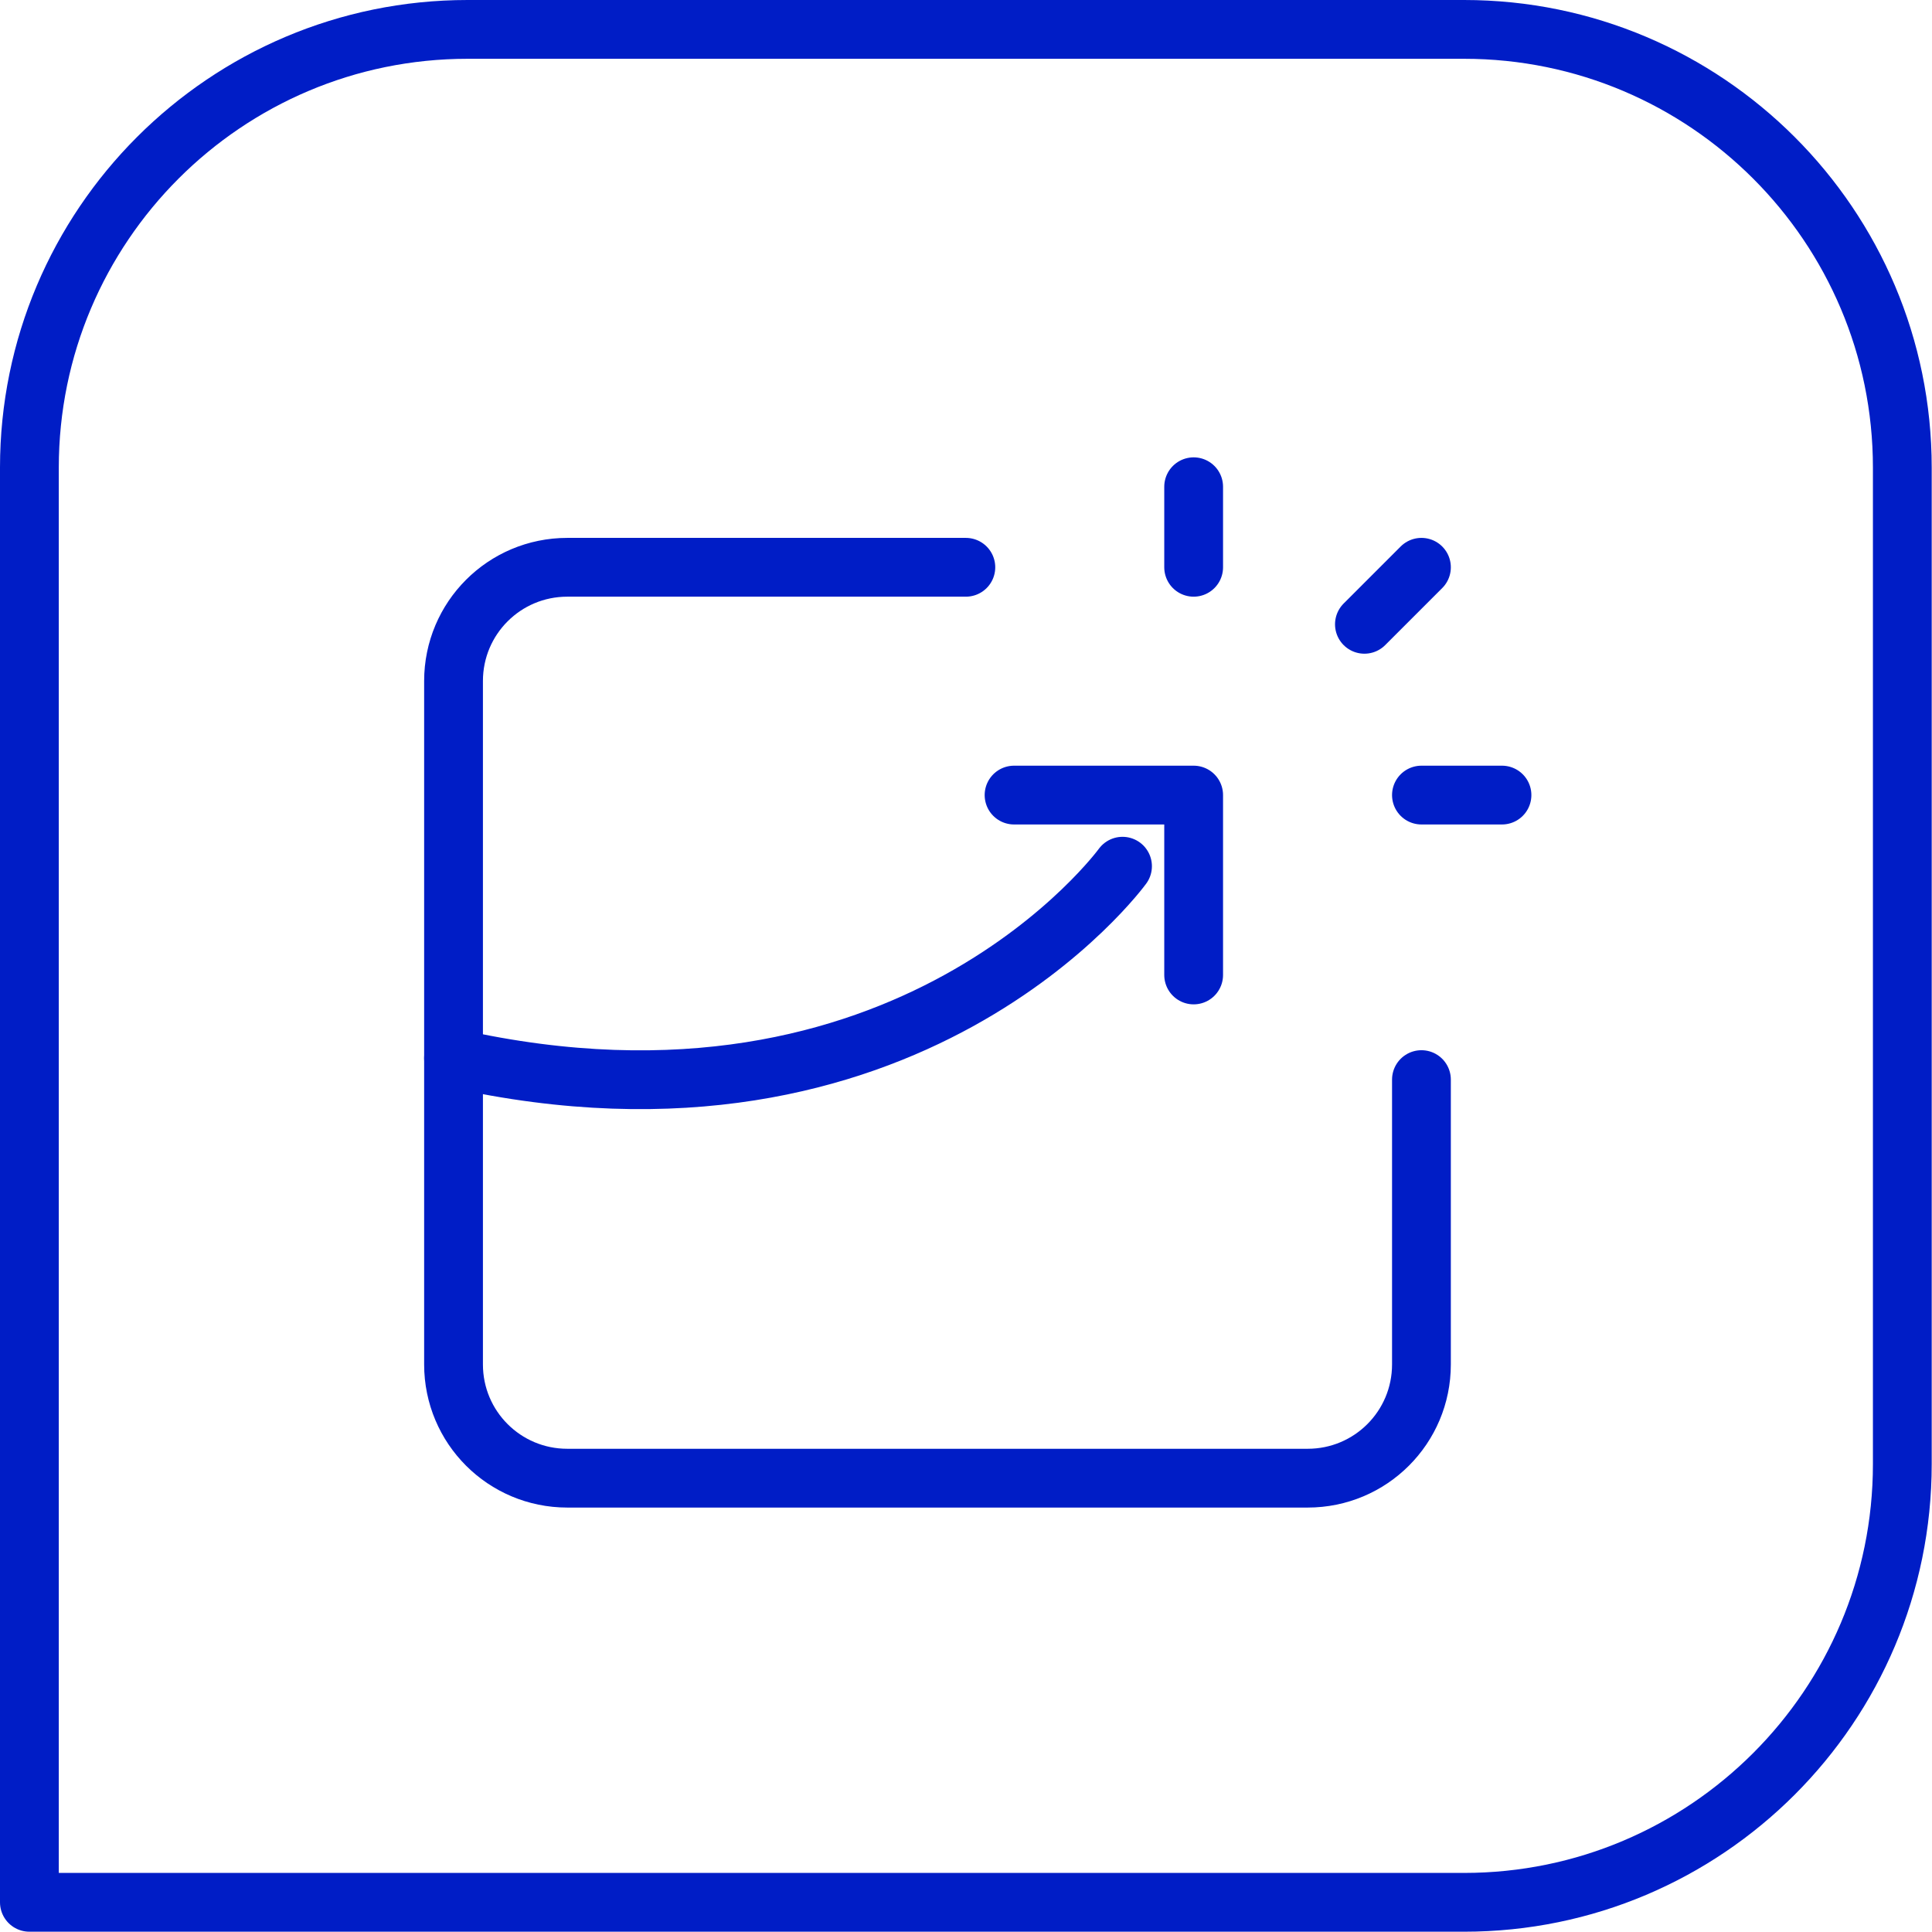
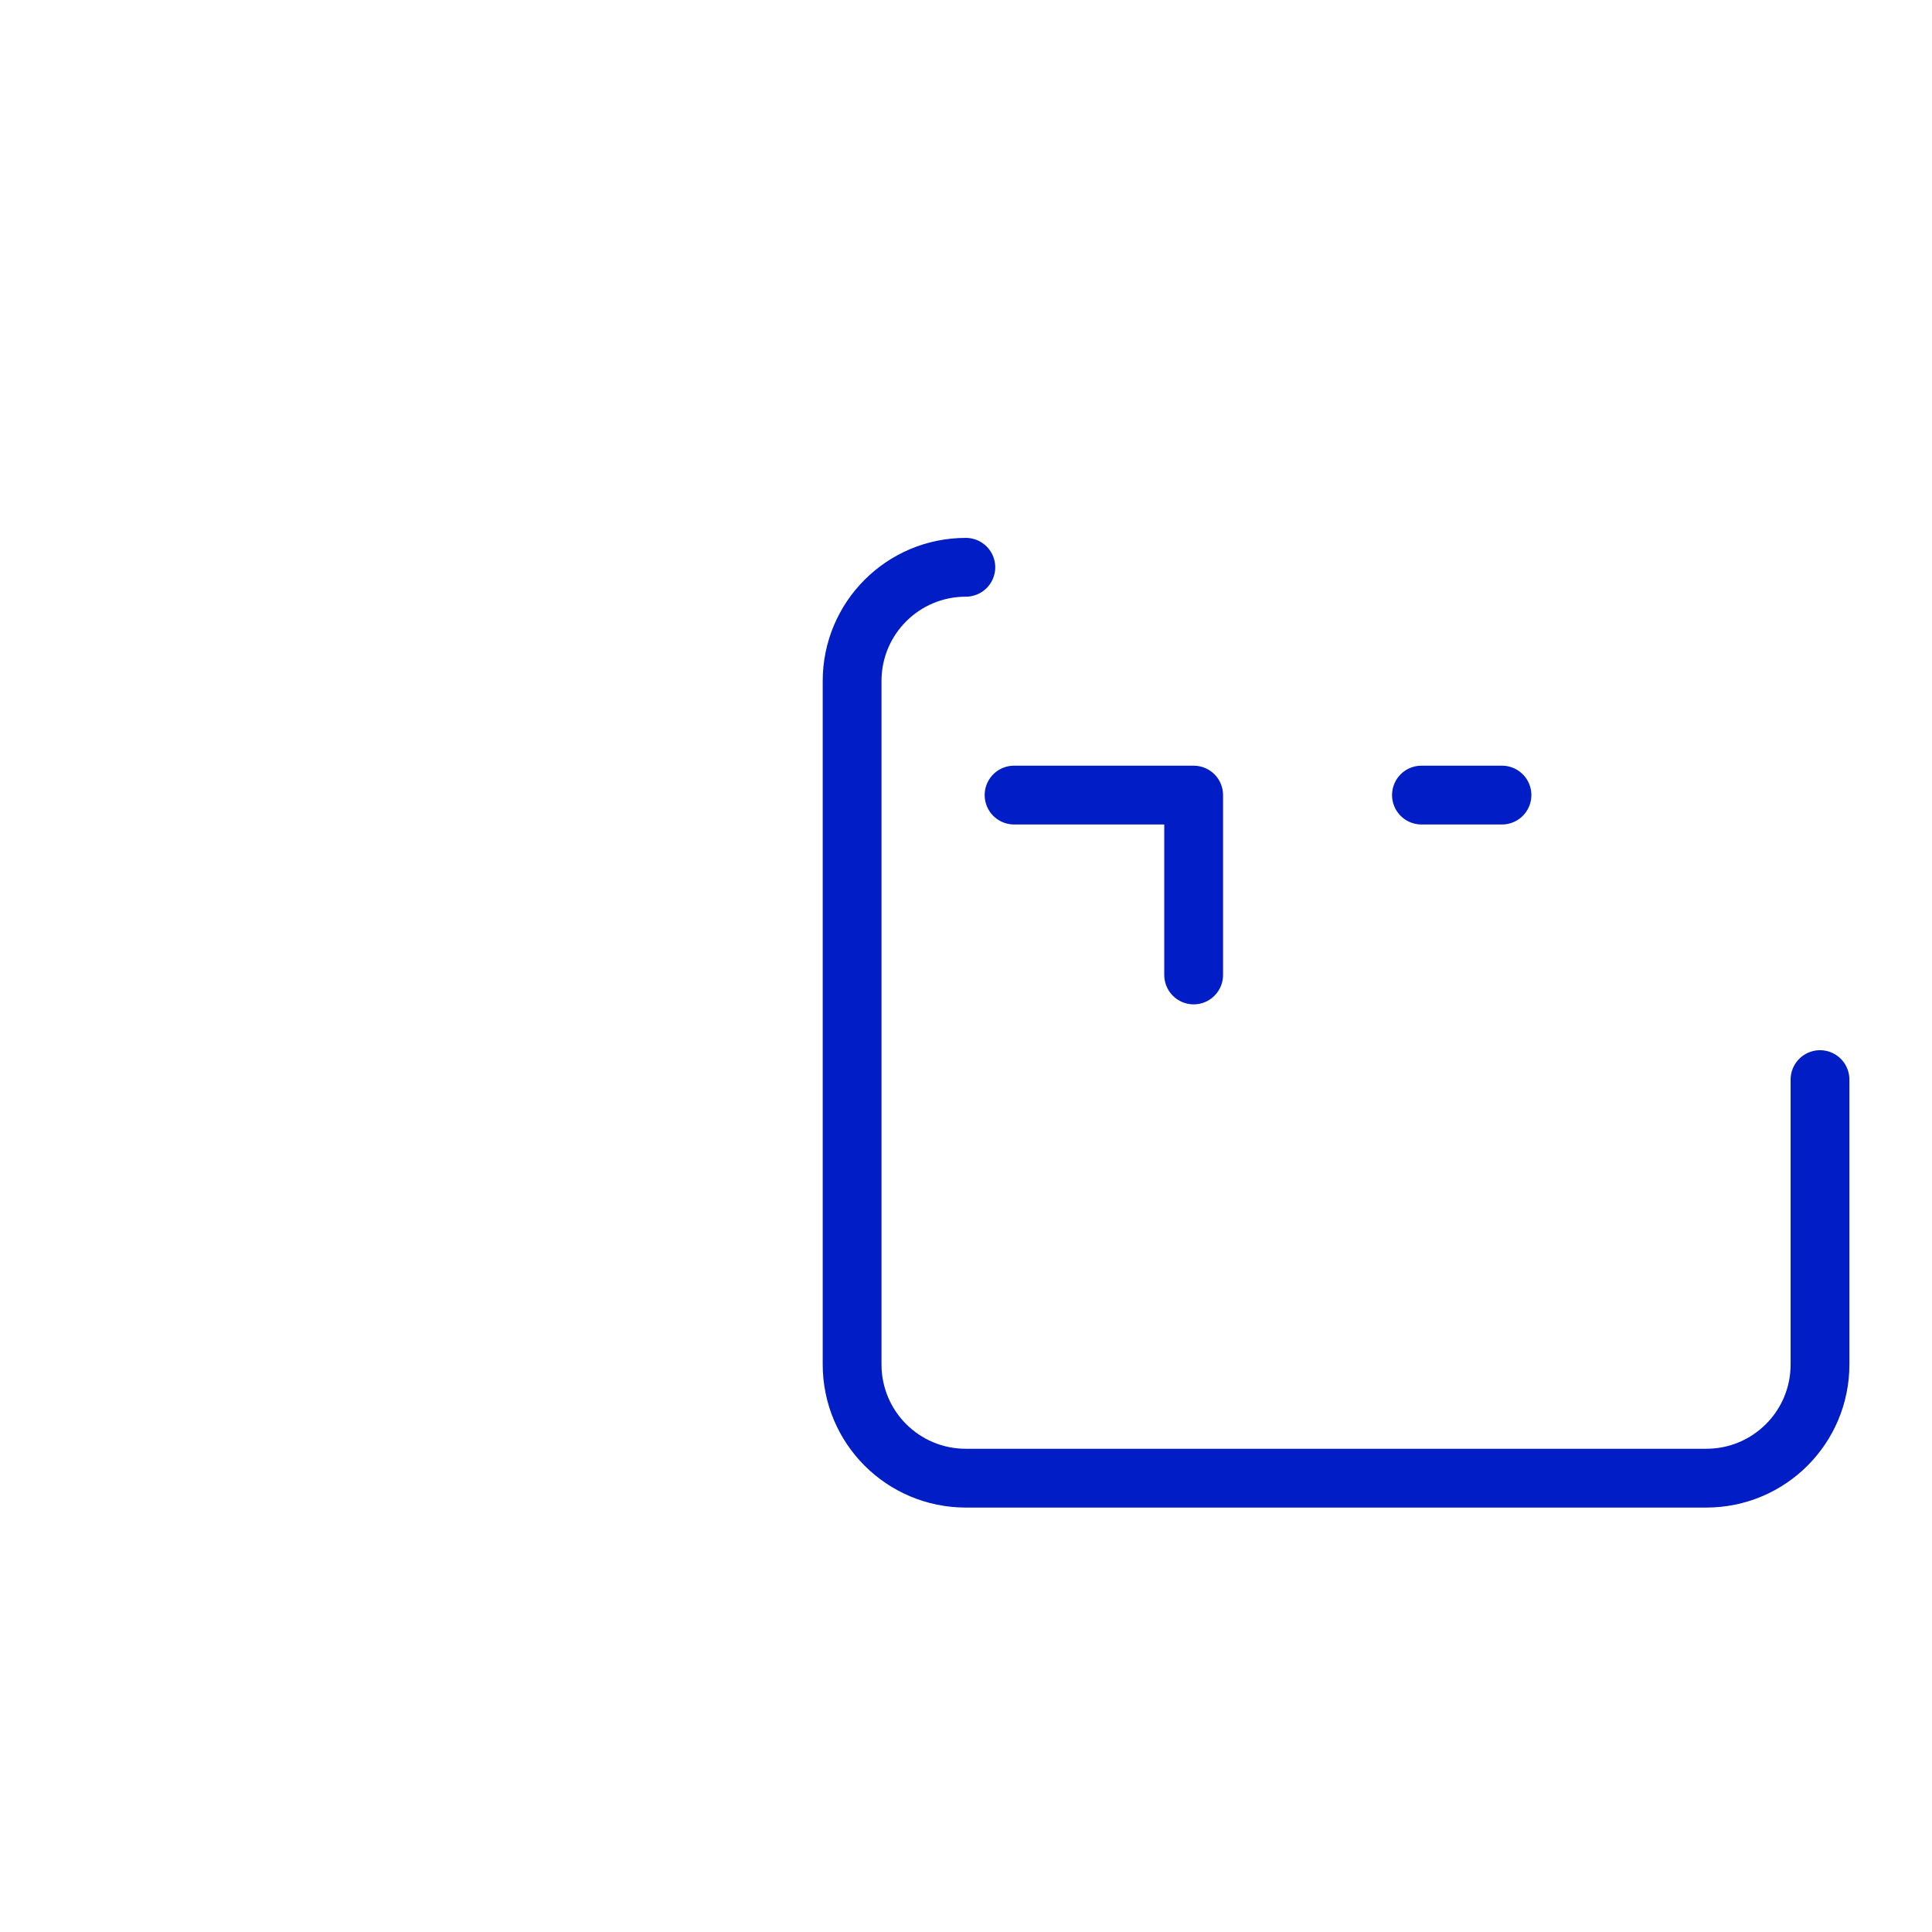
<svg xmlns="http://www.w3.org/2000/svg" id="Camada_1" viewBox="0 0 65.73 65.73">
-   <path d="M15.91,1h33.9c8.23,0,14.91,6.68,14.91,14.91v33.9c0,8.23-6.68,14.91-14.91,14.91H1V15.91C1,7.68,7.68,1,15.91,1Z" style="fill:none; stroke:#001dc6; stroke-linecap:round; stroke-linejoin:round; stroke-width:2px;" />
  <polyline points="40.61 33.17 40.61 27.05 34.5 27.05" style="fill:none; stroke:#001dc6; stroke-linecap:round; stroke-linejoin:round; stroke-width:2px;" />
-   <line x1="46.42" y1="21.24" x2="48.36" y2="19.3" style="fill:none; stroke:#001dc6; stroke-linecap:round; stroke-linejoin:round; stroke-width:2px;" />
-   <path d="M32.86,19.3h-13.56c-2.14,0-3.87,1.73-3.87,3.87v23.25c0,2.14,1.73,3.87,3.87,3.87h25.19c2.14,0,3.87-1.73,3.87-3.87v-9.69" style="fill:none; stroke:#001dc6; stroke-linecap:round; stroke-linejoin:round; stroke-width:2px;" />
+   <path d="M32.86,19.3c-2.14,0-3.87,1.73-3.87,3.87v23.25c0,2.14,1.73,3.87,3.87,3.87h25.19c2.14,0,3.87-1.73,3.87-3.87v-9.69" style="fill:none; stroke:#001dc6; stroke-linecap:round; stroke-linejoin:round; stroke-width:2px;" />
  <line x1="48.36" y1="27.05" x2="51.1" y2="27.05" style="fill:none; stroke:#001dc6; stroke-linecap:round; stroke-linejoin:round; stroke-width:2px;" />
-   <line x1="40.61" y1="19.3" x2="40.61" y2="16.56" style="fill:none; stroke:#001dc6; stroke-linecap:round; stroke-linejoin:round; stroke-width:2px;" />
-   <path d="M15.43,36c15.5,3.48,22.76-6.53,22.76-6.53" style="fill:none; stroke:#001dc6; stroke-linecap:round; stroke-linejoin:round; stroke-width:2px;" />
</svg>